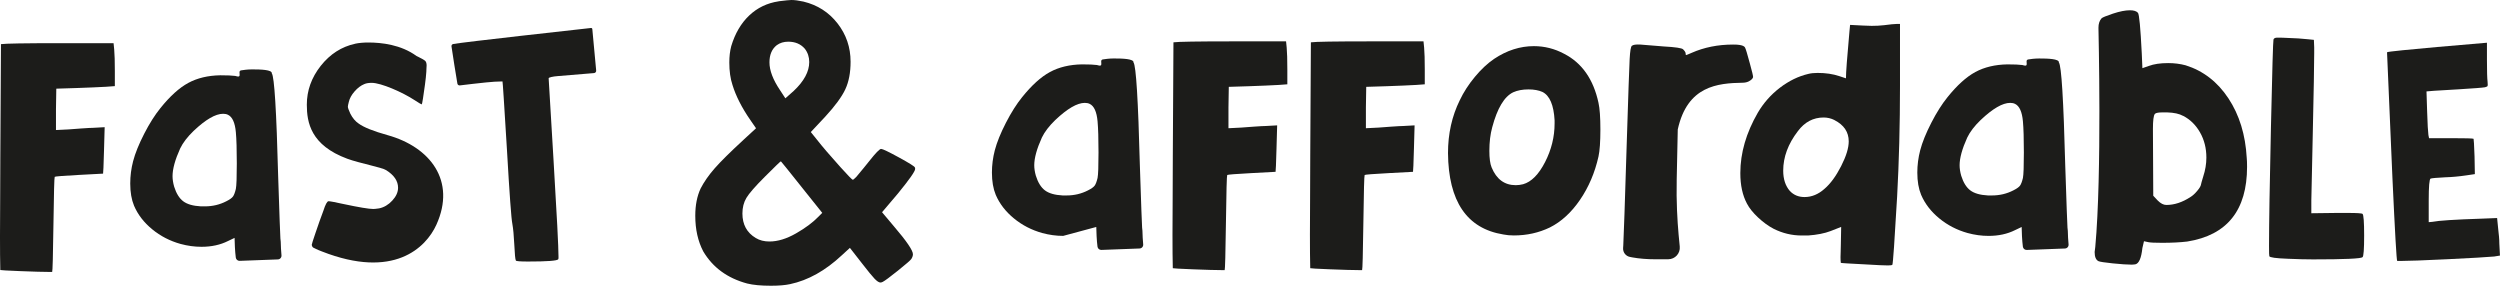
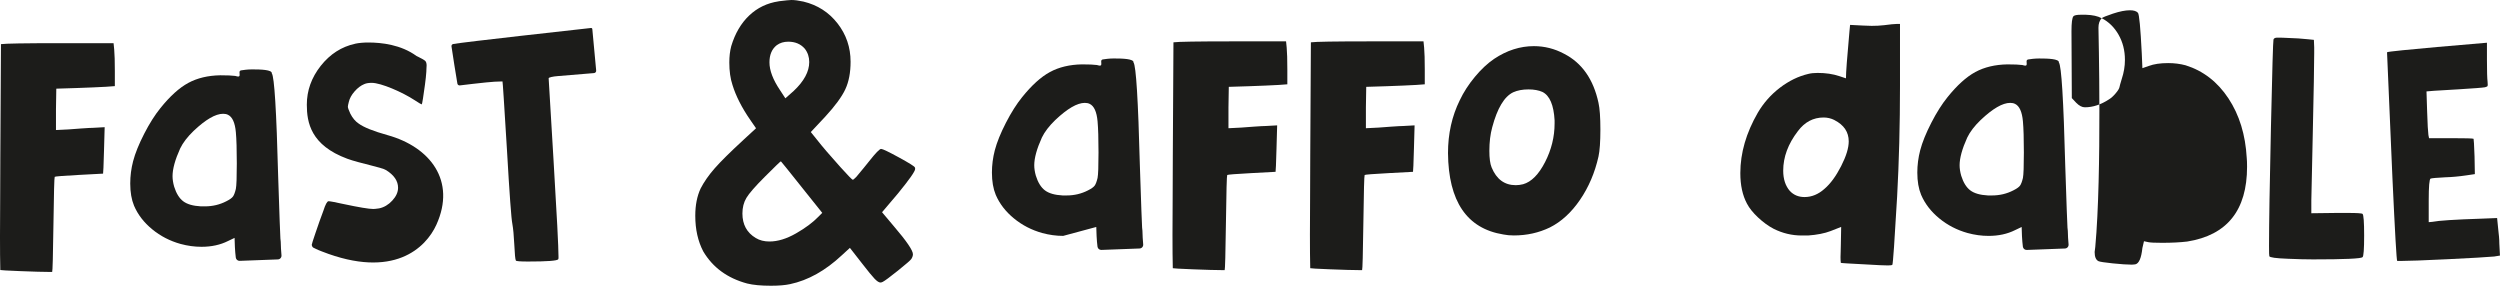
<svg xmlns="http://www.w3.org/2000/svg" id="b" viewBox="0 0 1375.15 157.15">
  <g id="c">
    <path d="M.52,24.28c2.45-.35,13.18-.53,32.2-.53h29.75l.35,3.5c.23,2.57.35,6.54.35,11.9v8.22l-4.72.35c-4.2.24-9.62.47-16.28.7l-11.2.35-.18,11.38v11.38l7-.35c1.4-.11,3.73-.29,7-.52,3.27-.23,5.43-.35,6.48-.35l6.3-.35-.35,12.6c-.24,8.52-.41,12.83-.52,12.95l-13.12.7c-8.75.47-13.24.82-13.48,1.05s-.47,8.96-.7,26.16c-.23,17.21-.47,25.93-.7,26.16h-1.58c-3.27,0-8.55-.15-15.84-.44-7.29-.29-11-.5-11.11-.61-.12-4.79-.17-10.91-.17-18.38,0-3.27.03-9.86.09-19.78.06-9.92.09-17.96.09-24.15l.35-61.95Z" style="fill:#1c1c1a;" />
    <path d="M131.74,39.76c-.03-.51.32-.96.83-1.05,1.25-.21,3.64-.54,6.06-.54,4.78,0,11.14.17,10.88,2.2,1.4,1.75,2.56,20.65,3.5,56.7.7,21.35,1.11,32.72,1.23,34.12,0,.24.03.52.09.88.06.35.09.64.09.88,0,2.24.24,5.41.42,7.5.1,1.18-.8,2.2-1.99,2.24l-21.02.79c-1.08.04-2-.75-2.13-1.82-.18-1.57-.42-3.83-.49-5.73l-.18-5.08-3.67,1.75c-4.2,2.1-9.04,3.15-14.52,3.15-3.85,0-7.7-.53-11.55-1.58-5.83-1.63-11.02-4.31-15.57-8.05-4.55-3.73-7.88-8.05-9.98-12.95-1.4-3.38-2.1-7.46-2.1-12.25,0-4.08.52-8.17,1.58-12.25,1.16-4.43,3.21-9.48,6.12-15.14,2.91-5.66,5.89-10.35,8.92-14.09,5.25-6.53,10.35-11.14,15.31-13.83,4.96-2.68,10.82-4.08,17.59-4.2,3.85,0,6.59.12,8.23.35.81.23,1.37.35,1.66.35s.52-.12.7-.35c.11-.14.06-1.22,0-2.01ZM125.35,63.12c-.7-.35-1.58-.53-2.62-.53-4.2,0-9.62,3.15-16.27,9.45-3.39,3.27-5.84,6.48-7.35,9.62-2.8,6.19-4.2,11.26-4.2,15.23,0,1.75.29,3.67.88,5.77,1.17,3.74,2.83,6.42,4.99,8.05,2.16,1.64,5.4,2.57,9.71,2.8h2.27c4.2,0,8.11-.93,11.73-2.8,1.86-.93,3.09-1.81,3.67-2.62.58-.81,1.11-2.21,1.58-4.2.35-1.75.52-6.42.52-14s-.17-13.3-.52-17.15c-.47-5.25-1.92-8.46-4.38-9.62Z" style="fill:#1c1c1a;" />
    <path d="M584.82,129.75c-3.85,0-7.7-.53-11.55-1.58-5.83-1.63-11.02-4.31-15.57-8.05-4.55-3.73-7.88-8.05-9.98-12.95-1.4-3.38-2.1-7.46-2.1-12.25,0-4.08.52-8.17,1.58-12.25,1.16-4.43,3.21-9.48,6.12-15.14,2.91-5.66,5.89-10.35,8.92-14.09,5.25-6.53,10.35-11.14,15.31-13.83,4.96-2.68,10.82-4.08,17.59-4.2,3.85,0,6.59.12,8.23.35.81.23,1.37.35,1.66.35s.52-.12.7-.35c.11-.14.06-1.22,0-2.01-.03-.51.32-.96.83-1.05,1.25-.21,3.64-.54,6.06-.54,4.78,0,11.14.17,10.88,2.2,1.4,1.75,2.56,20.65,3.5,56.7.7,21.35,1.11,32.72,1.23,34.12,0,.24.03.52.09.88.06.35.09.64.09.88,0,2.24.24,5.41.42,7.5.1,1.18-.8,2.2-1.99,2.24l-21.02.79c-1.08.04-2-.75-2.13-1.82-.18-1.57-.42-3.83-.49-5.73l-.18-5.08M599.34,57.12c-.7-.35-1.58-.53-2.62-.53-4.2,0-9.62,3.15-16.27,9.45-3.39,3.27-5.84,6.48-7.35,9.62-2.8,6.19-4.2,11.26-4.2,15.23,0,1.75.29,3.67.88,5.77,1.17,3.74,2.83,6.42,4.99,8.05,2.16,1.64,5.4,2.57,9.71,2.8h2.27c4.2,0,8.11-.93,11.73-2.8,1.86-.93,3.09-1.81,3.67-2.62.58-.81,1.11-2.21,1.58-4.2.35-1.75.52-6.42.52-14s-.17-13.3-.52-17.15c-.47-5.25-1.92-8.46-4.38-9.62Z" style="fill:#1c1c1a;" />
    <path d="M1114.74,33.76c-.03-.51.32-.96.83-1.05,1.25-.21,3.64-.54,6.06-.54,4.78,0,11.14.17,10.88,2.2,1.4,1.75,2.56,20.65,3.5,56.7.7,21.35,1.11,32.72,1.23,34.12,0,.24.03.52.09.88.06.35.09.64.09.88,0,2.24.24,5.41.42,7.5.1,1.18-.8,2.2-1.99,2.24l-21.02.79c-1.08.04-2-.75-2.13-1.82-.18-1.57-.42-3.83-.49-5.73l-.18-5.08-3.67,1.75c-4.2,2.1-9.04,3.15-14.52,3.15-3.85,0-7.7-.53-11.55-1.58-5.83-1.63-11.02-4.31-15.57-8.05-4.55-3.73-7.88-8.05-9.98-12.95-1.4-3.38-2.1-7.46-2.1-12.25,0-4.08.52-8.17,1.58-12.25,1.16-4.43,3.21-9.48,6.12-15.14,2.91-5.66,5.89-10.35,8.92-14.09,5.25-6.53,10.35-11.14,15.31-13.83,4.96-2.68,10.82-4.08,17.59-4.2,3.85,0,6.59.12,8.23.35.81.23,1.37.35,1.66.35s.52-.12.7-.35c.11-.14.06-1.22,0-2.01ZM1108.34,57.12c-.7-.35-1.58-.53-2.62-.53-4.2,0-9.62,3.15-16.27,9.45-3.39,3.27-5.84,6.48-7.35,9.62-2.8,6.19-4.2,11.26-4.2,15.23,0,1.75.29,3.67.88,5.77,1.17,3.74,2.83,6.42,4.99,8.05,2.16,1.64,5.4,2.57,9.71,2.8h2.27c4.2,0,8.11-.93,11.73-2.8,1.86-.93,3.09-1.81,3.67-2.62.58-.81,1.11-2.21,1.58-4.2.35-1.75.52-6.42.52-14s-.17-13.3-.52-17.15c-.47-5.25-1.92-8.46-4.38-9.62Z" style="fill:#1c1c1a;" />
    <path d="M195.37,24.04c2.13-.44,4.55-.66,7.24-.66,7.18,0,17.96,1.17,26.49,7.42.22.11.56.28,1.01.49,2.02.99,3.28,1.73,3.79,2.22.51.49.76,1.34.76,2.55,0,.22-.03.71-.08,1.48-.06.77-.08,1.43-.08,1.97-.11,1.87-.37,4.25-.76,7.15-.39,2.91-.76,5.43-1.09,7.56-.34,2.14-.56,3.21-.67,3.21-.23,0-1.52-.77-3.87-2.3-6.85-4.49-18.57-9.56-23.63-9.56-1.68,0-3.03.22-4.04.66-1.91.77-3.71,2.11-5.39,4.03-1.68,1.92-2.75,3.86-3.2,5.84-.34,1.31-.51,2.19-.51,2.63,0,.55.45,1.81,1.35,3.78,1.23,2.41,2.75,4.22,4.55,5.43,2.81,2.08,8.14,4.22,16,6.41,23.32,6.5,37.8,25.06,26.78,49.29-5.77,12.69-23.56,30.14-62.99,14.66-.56-.22-1.18-.47-1.85-.74-.67-.27-1.15-.49-1.43-.66-.28-.16-.62-.33-1.01-.49-.39-.16-.65-.33-.76-.49-.11-.16-.23-.36-.34-.58-.11-.22-.17-.44-.17-.66,0-.33.67-2.47,2.02-6.41.45-1.42,1.21-3.62,2.27-6.58,1.07-2.96,1.77-4.87,2.11-5.75,1.12-3.51,2.08-5.26,2.86-5.26s3.42.49,7.92,1.48c8.76,1.87,14.32,2.79,16.67,2.79.56,0,1.63-.11,3.2-.33,2.69-.55,5.11-1.97,7.24-4.27,2.13-2.3,3.2-4.66,3.2-7.07,0-3.72-2.19-6.96-6.57-9.7-2.36-1.53-14.71-3.81-21.36-6.27-20.09-7.43-22.26-19.92-22.26-29.73,0-7.78,2.55-14.9,7.66-21.37,5.11-6.46,11.42-10.52,18.95-12.16Z" style="fill:#1c1c1a;" />
    <path d="M325.06,15.38c.38-.04.72.24.75.62l2.11,22.67c.14.76-.4,1.47-1.17,1.53-4.5.37-18.17,1.51-19.71,1.63s-2.77.29-3.76.52c-.99.24-1.49.47-1.49.7s.9,15.37,2.71,45.41c1.81,30.04,2.71,47.57,2.71,52.59v1.05l-.17.53c-.59.81-6.12,1.22-16.62,1.22-4.2,0-6.42-.17-6.65-.52-.35-.58-.64-3.56-.88-8.92-.24-4.9-.59-8.63-1.05-11.2-.58-2.68-1.57-16.28-2.98-40.78-1.52-24.96-2.33-37.51-2.45-37.62h-.88c-1.99,0-4.73.17-8.23.53-3.11.28-11.31,1.27-14.36,1.63-.65.08-1.25-.37-1.35-1.01-.65-3.91-2.74-16.64-3.24-20.46-.08-.62.32-1.18.93-1.3,4.93-.98,68.43-8,75.76-8.81Z" style="fill:#1c1c1a;" />
    <path d="M428.32.7c3.73-.46,6.06-.7,7-.7,1.75,0,3.96.29,6.65.88,7.7,1.87,13.94,5.86,18.72,11.99,4.78,6.12,7.18,13.16,7.18,21.09,0,5.95-.96,11-2.89,15.14-1.92,4.14-5.63,9.19-11.11,15.14l-7.88,8.4,5.77,7.17c.58.82,4.08,4.84,10.5,12.08,4.2,4.67,6.48,7,6.83,7,.23,0,.88-.53,1.92-1.58,3.03-3.61,5.42-6.53,7.17-8.75,3.5-4.43,5.66-6.65,6.48-6.65s4.05,1.55,9.71,4.64c5.66,3.09,8.6,4.93,8.84,5.51.11.12.17.41.17.88,0,1.29-3.15,5.78-9.45,13.48l-8.75,10.32,6.48,7.7c7,8.17,10.5,13.3,10.5,15.4,0,.81-.29,1.69-.88,2.62-.47.7-2.92,2.83-7.35,6.39-4.44,3.56-7.23,5.63-8.4,6.21-.47.23-.88.35-1.23.35-.82,0-1.9-.7-3.24-2.1-1.34-1.4-3.59-4.14-6.74-8.22l-6.83-8.75-4.38,4.02c-9.1,8.52-18.61,13.83-28.52,15.93-2.69.58-6.19.88-10.5.88-5.49,0-9.86-.41-13.12-1.23-10.85-2.92-18.9-8.81-24.15-17.67-2.92-5.6-4.38-12.13-4.38-19.6,0-5.83.99-10.85,2.97-15.05,1.87-3.61,4.43-7.29,7.7-11.02,3.26-3.73,8.58-8.98,15.92-15.75l6.83-6.3-3.15-4.55c-4.67-6.76-7.94-13.18-9.8-19.25-1.17-3.5-1.75-7.64-1.75-12.42,0-3.26.35-6.24,1.05-8.92,2.1-7,5.4-12.63,9.89-16.89,4.49-4.26,9.89-6.85,16.19-7.79ZM441.09,103.08c-7.24-9.1-11.09-13.88-11.55-14.35-.12-.11-3.09,2.74-8.92,8.58-5.25,5.25-8.6,9.1-10.06,11.55-1.46,2.45-2.19,5.31-2.19,8.58,0,6.07,2.45,10.56,7.35,13.48,2.1,1.29,4.61,1.92,7.52,1.92,4.55,0,9.42-1.49,14.61-4.46,5.19-2.97,9.3-6.04,12.34-9.19l2.1-2.1-11.2-14ZM442.67,26.78c-2.22-2.57-5.25-3.85-9.1-3.85-2.45,0-4.55.64-6.3,1.92-2.69,2.1-4.02,5.25-4.02,9.45,0,4.44,1.92,9.51,5.77,15.23l2.98,4.55,4.55-4.03c5.71-5.36,8.58-10.67,8.58-15.92,0-2.8-.82-5.25-2.45-7.35Z" style="fill:#1c1c1a;" />
    <path d="M645.46,23.28c2.45-.35,13.18-.53,32.2-.53h29.75l.35,3.5c.23,2.57.35,6.54.35,11.9v8.22l-4.72.35c-4.2.24-9.62.47-16.28.7l-11.2.35-.18,11.38v11.38l7-.35c1.4-.11,3.73-.29,7-.52,3.27-.23,5.43-.35,6.48-.35l6.3-.35-.35,12.6c-.24,8.52-.41,12.83-.52,12.95l-13.12.7c-8.75.47-13.24.82-13.48,1.05s-.47,8.96-.7,26.16c-.23,17.21-.47,25.93-.7,26.16h-1.58c-3.27,0-8.55-.15-15.84-.44-7.29-.29-11-.5-11.11-.61-.12-4.79-.17-10.91-.17-18.38,0-3.27.03-9.86.09-19.78.06-9.92.09-17.96.09-24.15l.35-61.95Z" style="fill:#1c1c1a;" />
    <path d="M721.06,23.28c2.45-.35,13.18-.53,32.2-.53h29.75l.35,3.5c.23,2.57.35,6.54.35,11.9v8.22l-4.72.35c-4.2.24-9.62.47-16.28.7l-11.2.35-.18,11.38v11.38l7-.35c1.4-.11,3.73-.29,7-.52,3.27-.23,5.43-.35,6.48-.35l6.3-.35-.35,12.6c-.24,8.52-.41,12.83-.52,12.95l-13.12.7c-8.75.47-13.24.82-13.48,1.05s-.47,8.96-.7,26.16c-.23,17.21-.47,25.93-.7,26.16h-1.58c-3.27,0-8.55-.15-15.84-.44-7.29-.29-11-.5-11.11-.61-.12-4.79-.17-10.91-.17-18.38,0-3.27.03-9.86.09-19.78.06-9.92.09-17.96.09-24.15l.35-61.95Z" style="fill:#1c1c1a;" />
    <path d="M821.86,32.38c7-4.67,14.29-7,21.88-7,5.83,0,11.38,1.4,16.62,4.2,9.8,5.02,16.1,14,18.9,26.95.7,3.15,1.05,8.05,1.05,14.7s-.35,11.73-1.05,14.88c-1.99,8.87-5.37,16.8-10.15,23.8-4.79,7-10.33,12.07-16.62,15.22-6.07,2.92-12.66,4.38-19.77,4.38-2.1,0-4.03-.17-5.78-.53-20.07-3.26-30.22-18.2-30.45-44.8,0-10.61,2.16-20.3,6.48-29.05,2.1-4.43,4.87-8.72,8.31-12.86,3.44-4.14,6.97-7.44,10.59-9.89ZM848.46,50.58c-2.1-.93-4.67-1.4-7.7-1.4-3.27,0-6.07.53-8.4,1.58-4.9,2.33-8.75,8.75-11.55,19.25-1.05,3.85-1.57,8.17-1.57,12.95,0,4.08.41,7.12,1.23,9.1,2.68,6.54,7.11,9.8,13.3,9.8,1.28,0,2.62-.17,4.02-.52,4.55-1.28,8.58-5.34,12.08-12.16,3.5-6.82,5.25-13.91,5.25-21.26v-1.75c-.47-8.4-2.69-13.59-6.65-15.58Z" style="fill:#1c1c1a;" />
-     <path d="M897.63,25.2c.7-.58,2.21-.82,4.55-.7,5.13.47,9.45.82,12.95,1.05,6.42.35,9.98.88,10.67,1.58.93.94,1.4,1.69,1.4,2.28s.09.88.26.88,1.19-.41,3.06-1.23c6.88-3.03,14.46-4.55,22.75-4.55,1.52,0,2.62.06,3.33.17,1.75.24,2.83.7,3.24,1.4.41.7,1.31,3.67,2.71,8.92,1.17,4.2,1.75,6.65,1.75,7.35,0,.35-.23.76-.7,1.23-.59.58-2.13,1.88-4.9,1.92-13.95.23-30.55,1.72-35.83,25.7,0,0-.33,15.77-.58,27.5-.26,12.36.35,22.52,1.05,30.45.19,2.14.41,4.41.62,6.46.38,3.74-2.55,6.98-6.3,6.99-2.41,0-4.98.02-6.91.02-4.79,0-9.1-.35-12.95-1.05l-1.29-.26c-2.27-.45-3.85-2.52-3.71-4.83l.1-1.57c.23-3.96.88-22.98,1.93-57.05.81-25.78,1.34-40.89,1.57-45.33.23-4.43.64-6.88,1.23-7.35Z" style="fill:#1c1c1a;" />
    <path d="M1036.18,13.88c3.5-.46,5.83-.7,7-.7h1.93v34.12c0,21.35-.53,41.65-1.58,60.9-1.4,24.38-2.27,36.86-2.62,37.45-.24.23-1.05.35-2.45.35-1.98,0-5.89-.17-11.72-.53-9.34-.47-14.06-.76-14.18-.88-.12-.93-.17-1.98-.17-3.15,0-.47.03-1.49.09-3.06.06-1.58.09-2.83.09-3.76l.18-9.8-5.78,2.27c-3.38,1.29-7.52,2.1-12.42,2.45h-3.5c-5.37,0-10.5-1.22-15.4-3.67-2.92-1.51-5.77-3.59-8.58-6.21-2.8-2.62-4.84-5.16-6.12-7.61-2.45-4.55-3.67-10.15-3.67-16.8,0-11.08,3.21-22.17,9.62-33.25,3.15-5.37,7.2-9.95,12.16-13.74,4.96-3.79,10.18-6.33,15.66-7.61,1.4-.35,3.09-.53,5.08-.53,4.43,0,8.4.58,11.9,1.75l3.68,1.22c0-3.03.64-11.61,1.92-25.72l.35-3.67,6.82.35c.46,0,1.28.03,2.45.09,1.17.06,2.04.09,2.62.09,2.33,0,4.55-.11,6.65-.35ZM1009.05,66.03c-1.87-.93-3.85-1.4-5.95-1.4-5.72,0-10.44,2.51-14.18,7.53-5.37,7-8.05,14.23-8.05,21.7,0,4.67,1.23,8.4,3.67,11.2,2.1,2.22,4.78,3.33,8.05,3.33,3.96,0,7.64-1.51,11.02-4.55,3.26-2.8,6.3-6.94,9.1-12.42,2.8-5.48,4.2-10.03,4.2-13.65,0-5.13-2.62-9.04-7.88-11.72Z" style="fill:#1c1c1a;" />
-     <path d="M1156.05,10.03c.46-.46,2.54-1.31,6.21-2.54,3.68-1.22,6.79-1.84,9.36-1.84,2.1,0,3.56.47,4.38,1.4.7.82,1.4,8.23,2.1,22.23l.35,8.22,3.5-1.22c2.8-1.05,6.36-1.58,10.67-1.58,3.38,0,6.59.41,9.62,1.22,9.68,3.04,17.53,9.1,23.54,18.2,6.01,9.1,9.36,20.01,10.06,32.72.12,1.17.18,2.8.18,4.9,0,23.92-10.97,37.62-32.9,41.12-3.97.47-8.58.7-13.83.7-3.97,0-6.47-.12-7.52-.35l-2.45-.52-.88,3.77c-.58,5.48-1.87,8.46-3.85,8.93-.12,0-.38.03-.79.09-.41.06-.79.09-1.14.09-2.45,0-5.95-.24-10.5-.7-4.55-.47-7.17-.88-7.88-1.22-1.4-.7-2.1-2.39-2.1-5.08,0-.58.11-.16.35-2.73,3.71-40.39,1.75-119.12,1.75-120.57,0-2.21.58-3.96,1.75-5.25ZM1200.85,63.75c-2.1-1.17-5.02-1.81-8.75-1.92h-2.62c-2.1,0-3.44.24-4.02.7l-.17.17c-.7.82-1.05,3.56-1.05,8.22,0,7.02.18,36.75.18,36.75l2.45,2.62c1.63,1.64,3.21,2.45,4.73,2.45,4.43,0,8.86-1.46,13.3-4.38,1.17-.7,2.39-1.81,3.67-3.33,1.28-1.51,1.98-2.68,2.1-3.5,0-.23.41-1.69,1.22-4.38,1.17-3.5,1.75-7,1.75-10.5,0-5.13-1.17-9.74-3.5-13.83-2.33-4.08-5.42-7.11-9.28-9.1Z" style="fill:#1c1c1a;" />
+     <path d="M1156.05,10.03c.46-.46,2.54-1.31,6.21-2.54,3.68-1.22,6.79-1.84,9.36-1.84,2.1,0,3.56.47,4.38,1.4.7.82,1.4,8.23,2.1,22.23l.35,8.22,3.5-1.22c2.8-1.05,6.36-1.58,10.67-1.58,3.38,0,6.59.41,9.62,1.22,9.68,3.04,17.53,9.1,23.54,18.2,6.01,9.1,9.36,20.01,10.06,32.72.12,1.17.18,2.8.18,4.9,0,23.92-10.97,37.62-32.9,41.12-3.97.47-8.58.7-13.83.7-3.97,0-6.47-.12-7.52-.35l-2.45-.52-.88,3.77c-.58,5.48-1.87,8.46-3.85,8.93-.12,0-.38.03-.79.09-.41.06-.79.09-1.14.09-2.45,0-5.95-.24-10.5-.7-4.55-.47-7.17-.88-7.88-1.22-1.4-.7-2.1-2.39-2.1-5.08,0-.58.11-.16.35-2.73,3.71-40.39,1.75-119.12,1.75-120.57,0-2.21.58-3.96,1.75-5.25Zc-2.1-1.17-5.02-1.81-8.75-1.92h-2.62c-2.1,0-3.44.24-4.02.7l-.17.17c-.7.82-1.05,3.56-1.05,8.22,0,7.02.18,36.75.18,36.75l2.45,2.62c1.63,1.64,3.21,2.45,4.73,2.45,4.43,0,8.86-1.46,13.3-4.38,1.17-.7,2.39-1.81,3.67-3.33,1.28-1.51,1.98-2.68,2.1-3.5,0-.23.41-1.69,1.22-4.38,1.17-3.5,1.75-7,1.75-10.5,0-5.13-1.17-9.74-3.5-13.83-2.33-4.08-5.42-7.11-9.28-9.1Z" style="fill:#1c1c1a;" />
    <path d="M1250.55,21.75c.23-.7.93-1.05,2.1-1.05,1.98,0,3.91.06,5.78.17,4.08.12,7.7.35,10.85.7l3.5.35.17,4.2v3.15c0,5.95-.26,20.77-.79,44.45-.53,23.69-.79,35.88-.79,36.58v7l13.65-.17h6.47c5.02,0,7.7.17,8.05.53.58.47.88,4.43.88,11.9s-.29,11.43-.88,11.9c-.82.81-9.92,1.22-27.3,1.22-4.08,0-8.69-.12-13.82-.35-6.54-.24-9.92-.7-10.15-1.4-.12-.12-.17-2.04-.17-5.77,0-11.78.35-33.43,1.05-64.93s1.17-47.66,1.4-48.47Z" style="fill:#1c1c1a;" />
    <path d="M1367.97,23.5v9.45c0,6.18.12,10.21.35,12.08.11,1.29.11,2.04,0,2.27-.12.24-.58.47-1.4.7-1.29.24-6.18.61-14.7,1.14-8.52.52-12.95.79-13.3.79l-4.2.35.35,11.02c.23,7,.46,11.32.7,12.95l.35,1.75h12.08c8.05,0,12.19.12,12.42.35.12.12.29,3.39.53,9.8l.17,9.62-4.73.7c-3.97.59-7.82.94-11.55,1.05-4.55.23-7.24.47-8.05.7-.7.24-1.05,4.26-1.05,12.08v11.9l1.92-.17c3.5-.7,12.48-1.28,26.95-1.75l8.75-.35.35,3.5c0,.35.09,1.23.26,2.62.17,1.4.32,2.8.44,4.2.12,1.4.17,2.62.17,3.67l.35,6.65-3.15.52c-3.85.35-12.4.85-25.64,1.49-13.24.64-21.91.96-25.99.96h-1.75c-.35-.24-1.22-15.46-2.62-45.67-1.99-45.73-2.97-68.78-2.97-69.12,0-.7,54.95-5.25,54.95-5.25Z" style="fill:#1c1c1a;" />
  </g>
</svg>